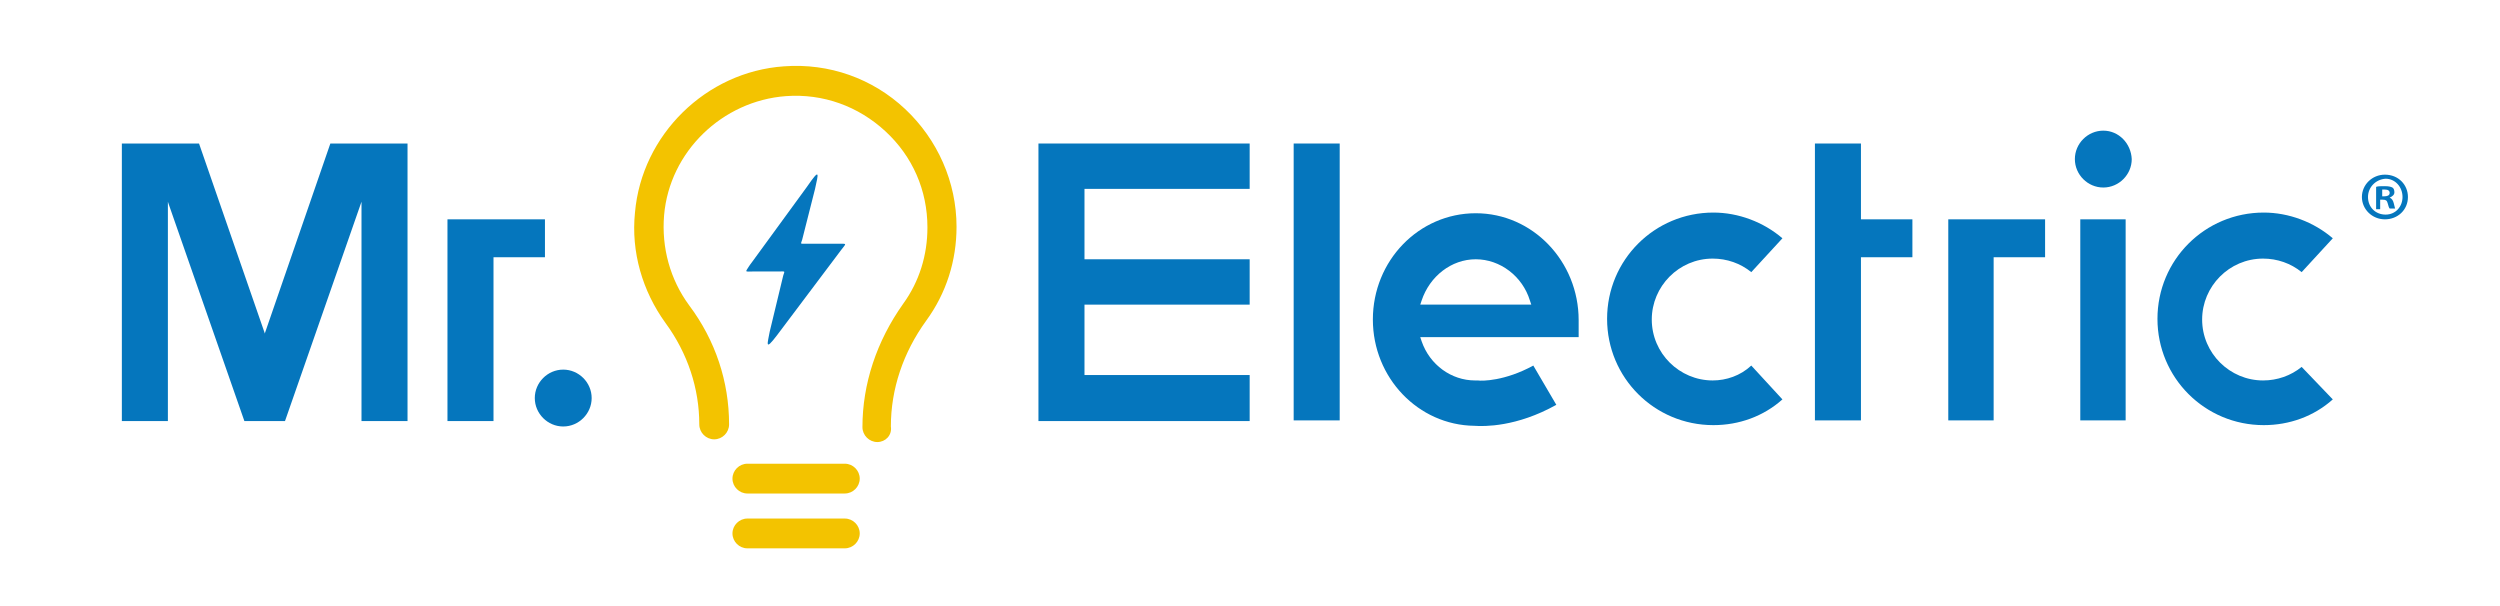
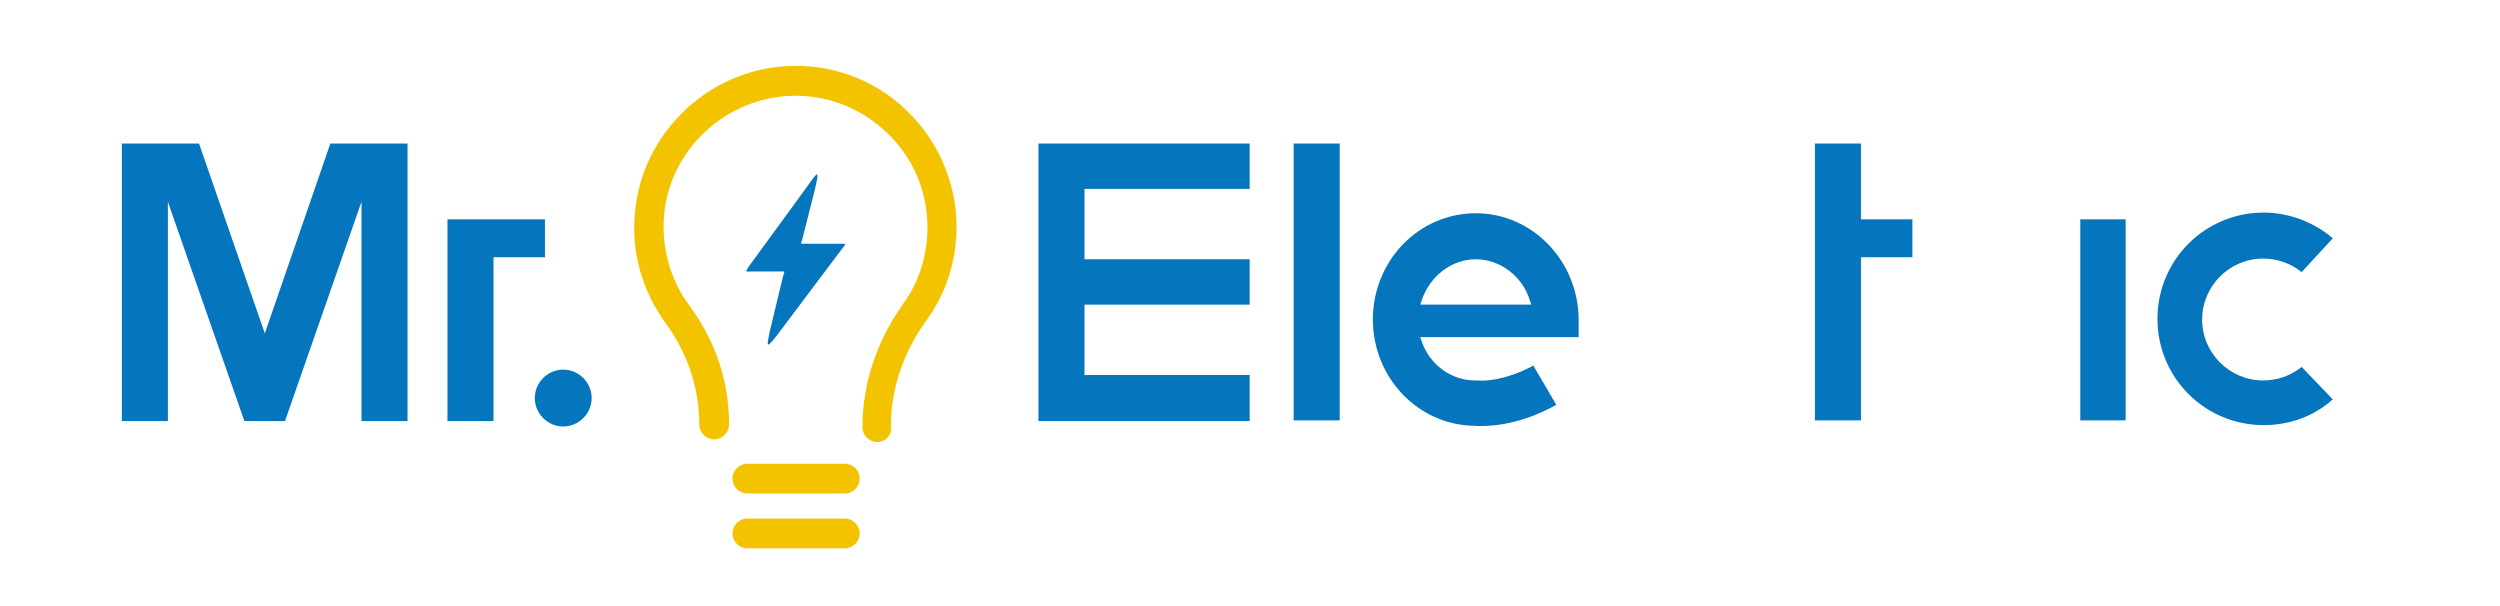
<svg xmlns="http://www.w3.org/2000/svg" version="1.1" id="Layer_1" x="0px" y="0px" viewBox="0 0 369.3 89.5" style="enable-background:new 0 0 369.3 89.5;" xml:space="preserve">
  <style type="text/css">
	.st0{fill:#F3C300;}
	.st1{fill:#0576BD;}
</style>
  <g>
    <g>
      <path class="st0" d="M129.6,65.3c-1.2,0-2.2-1-2.2-2.2c0-6.4,2.1-12.7,6-18.2c2.4-3.3,3.6-7.2,3.6-11.3c0-5.5-2.2-10.5-6.2-14.2    c-4-3.7-9.2-5.6-14.7-5.2c-9.4,0.7-17.2,8.2-18,17.6c-0.4,4.8,0.9,9.5,3.7,13.3c3.9,5.2,5.9,11.3,5.9,17.6c0,1.2-1,2.2-2.2,2.2    c-1.2,0-2.2-1-2.2-2.2c0-5.3-1.7-10.5-5-15c-3.4-4.7-5.1-10.5-4.5-16.3c1-11.5,10.5-20.8,22-21.6c6.7-0.5,13.1,1.8,17.9,6.3    c4.8,4.5,7.6,10.8,7.6,17.4c0,5-1.5,9.8-4.5,13.9c-3.4,4.7-5.2,10.1-5.2,15.6C131.8,64.3,130.8,65.3,129.6,65.3z" />
    </g>
    <g>
      <path class="st0" d="M124.8,72.9h-14.4c-1.2,0-2.2-1-2.2-2.2c0-1.2,1-2.2,2.2-2.2h14.4c1.2,0,2.2,1,2.2,2.2    C127,71.9,126,72.9,124.8,72.9z" />
    </g>
    <g>
      <path class="st0" d="M124.8,81h-14.4c-1.2,0-2.2-1-2.2-2.2s1-2.2,2.2-2.2h14.4c1.2,0,2.2,1,2.2,2.2S126,81,124.8,81z" />
    </g>
    <g>
      <g>
        <path class="st1" d="M83.2,54.6c-2.3,0-4.2,1.9-4.2,4.2c0,2.3,1.9,4.2,4.2,4.2c2.3,0,4.2-1.9,4.2-4.2     C87.4,56.5,85.5,54.6,83.2,54.6" />
      </g>
      <g>
        <polygon class="st1" points="39.1,49.2 29.4,21.2 18,21.2 18,62.2 24.8,62.2 24.8,29.8 24.9,30.1 36.1,62.2 42.1,62.2 53.4,29.8      53.4,62.2 60.2,62.2 60.2,21.2 48.8,21.2 39.1,49.3    " />
      </g>
      <g>
        <polygon class="st1" points="66.1,62.2 72.9,62.2 72.9,38 80.5,38 80.5,32.4 66.1,32.4    " />
      </g>
    </g>
    <g>
      <g>
-         <path class="st1" d="M310.7,19.3c-2.3,0-4.2,1.9-4.2,4.2c0,2.3,1.9,4.2,4.2,4.2c2.3,0,4.2-1.9,4.2-4.2     C314.8,21.2,313,19.3,310.7,19.3" />
-       </g>
+         </g>
      <g>
        <path class="st1" d="M209.8,45l0.2-0.6c1.2-3.6,4.4-6.1,8-6.1c3.6,0,6.9,2.5,8,6.1l0.2,0.6H209.8z M218,31.5     c-8.4,0-15.2,7-15.2,15.7c0,8.6,6.7,15.6,15,15.7c1.4,0.1,6.2,0.2,12.1-3.1l-3.4-5.8c-4.2,2.3-7.6,2.3-8.2,2.2l-0.2,0l-0.2,0     c-3.5,0-6.7-2.3-7.9-5.8l-0.2-0.6h23.4v-2.5C233.2,38.6,226.4,31.5,218,31.5" />
      </g>
      <g>
-         <path class="st1" d="M253,56.2c-4.9,0-9-4-9-9c0-4.9,4-9,9-9c2.1,0,4.1,0.7,5.7,2l4.6-5c-2.8-2.4-6.5-3.8-10.2-3.8     c-8.7,0-15.7,7-15.7,15.7c0,8.7,7,15.7,15.7,15.7c3.8,0,7.4-1.3,10.2-3.8l-4.6-5C257.1,55.5,255,56.2,253,56.2" />
-       </g>
+         </g>
      <g>
        <path class="st1" d="M340,54.2c-1.6,1.3-3.6,2-5.7,2c-4.9,0-9-4-9-9c0-4.9,4-9,9-9c2.1,0,4.1,0.7,5.7,2l4.6-5     c-2.8-2.4-6.5-3.8-10.2-3.8c-8.7,0-15.7,7-15.7,15.7s7,15.7,15.7,15.7c3.8,0,7.4-1.3,10.2-3.8L340,54.2z" />
      </g>
      <g>
        <rect x="307.3" y="32.4" class="st1" width="6.7" height="29.7" />
      </g>
      <g>
-         <polygon class="st1" points="294.5,38 302.1,38 302.1,32.4 287.8,32.4 287.8,62.1 294.5,62.1    " />
-       </g>
+         </g>
      <g>
        <polygon class="st1" points="274.9,21.2 268.1,21.2 268.1,62.1 274.9,62.1 274.9,38 282.5,38 282.5,32.4 274.9,32.4    " />
      </g>
      <g>
        <rect x="191.1" y="21.2" class="st1" width="6.8" height="40.9" />
      </g>
      <g>
        <polygon class="st1" points="184.6,27.9 184.6,21.2 160.2,21.2 160.2,21.2 153.4,21.2 153.4,21.2 153.4,21.2 153.4,27.9      153.4,27.9 153.4,38.3 153.4,45 153.4,55.4 153.4,55.4 153.4,62.2 184.6,62.2 184.6,55.4 160.2,55.4 160.2,45 184.6,45      184.6,38.3 160.2,38.3 160.2,27.9    " />
      </g>
    </g>
    <g>
      <g>
        <path class="st1" d="M119.2,27.6l-8.1,11.1c-0.2,0.3-0.4,0.5-0.5,0.7c-0.6,0.9-0.5,0.7,0.8,0.7h3.6c1.1,0,0.9-0.1,0.7,0.6l-2,8.3     c-0.3,1.7-0.8,3,1.1,0.5c0.1-0.1,0.2-0.3,0.3-0.4l9.1-12.1c0.8-1.1,1.1-1-0.6-1h-4.5c-1,0-0.8,0.1-0.6-0.6l1.9-7.5     C120.9,25.6,121.2,24.7,119.2,27.6z" />
      </g>
    </g>
  </g>
  <g>
-     <path class="st1" d="M355.7,29.1c0,1.9-1.5,3.3-3.4,3.3c-1.9,0-3.4-1.5-3.4-3.3c0-1.8,1.5-3.3,3.4-3.3   C354.3,25.8,355.7,27.3,355.7,29.1z M349.8,29.1c0,1.5,1.1,2.6,2.6,2.6c1.5,0,2.5-1.2,2.5-2.6c0-1.5-1.1-2.7-2.5-2.7   C350.9,26.5,349.8,27.7,349.8,29.1z M351.8,30.9h-0.8v-3.3c0.3-0.1,0.7-0.1,1.3-0.1c0.6,0,0.9,0.1,1.1,0.2c0.2,0.1,0.3,0.4,0.3,0.7   c0,0.4-0.3,0.6-0.7,0.8v0c0.3,0.1,0.5,0.4,0.6,0.8c0.1,0.5,0.2,0.7,0.2,0.8h-0.8c-0.1-0.1-0.2-0.4-0.3-0.8   c-0.1-0.4-0.3-0.5-0.7-0.5h-0.4V30.9z M351.8,29h0.4c0.4,0,0.8-0.1,0.8-0.5c0-0.3-0.2-0.5-0.7-0.5c-0.2,0-0.3,0-0.4,0V29z" />
-   </g>
+     </g>
</svg>